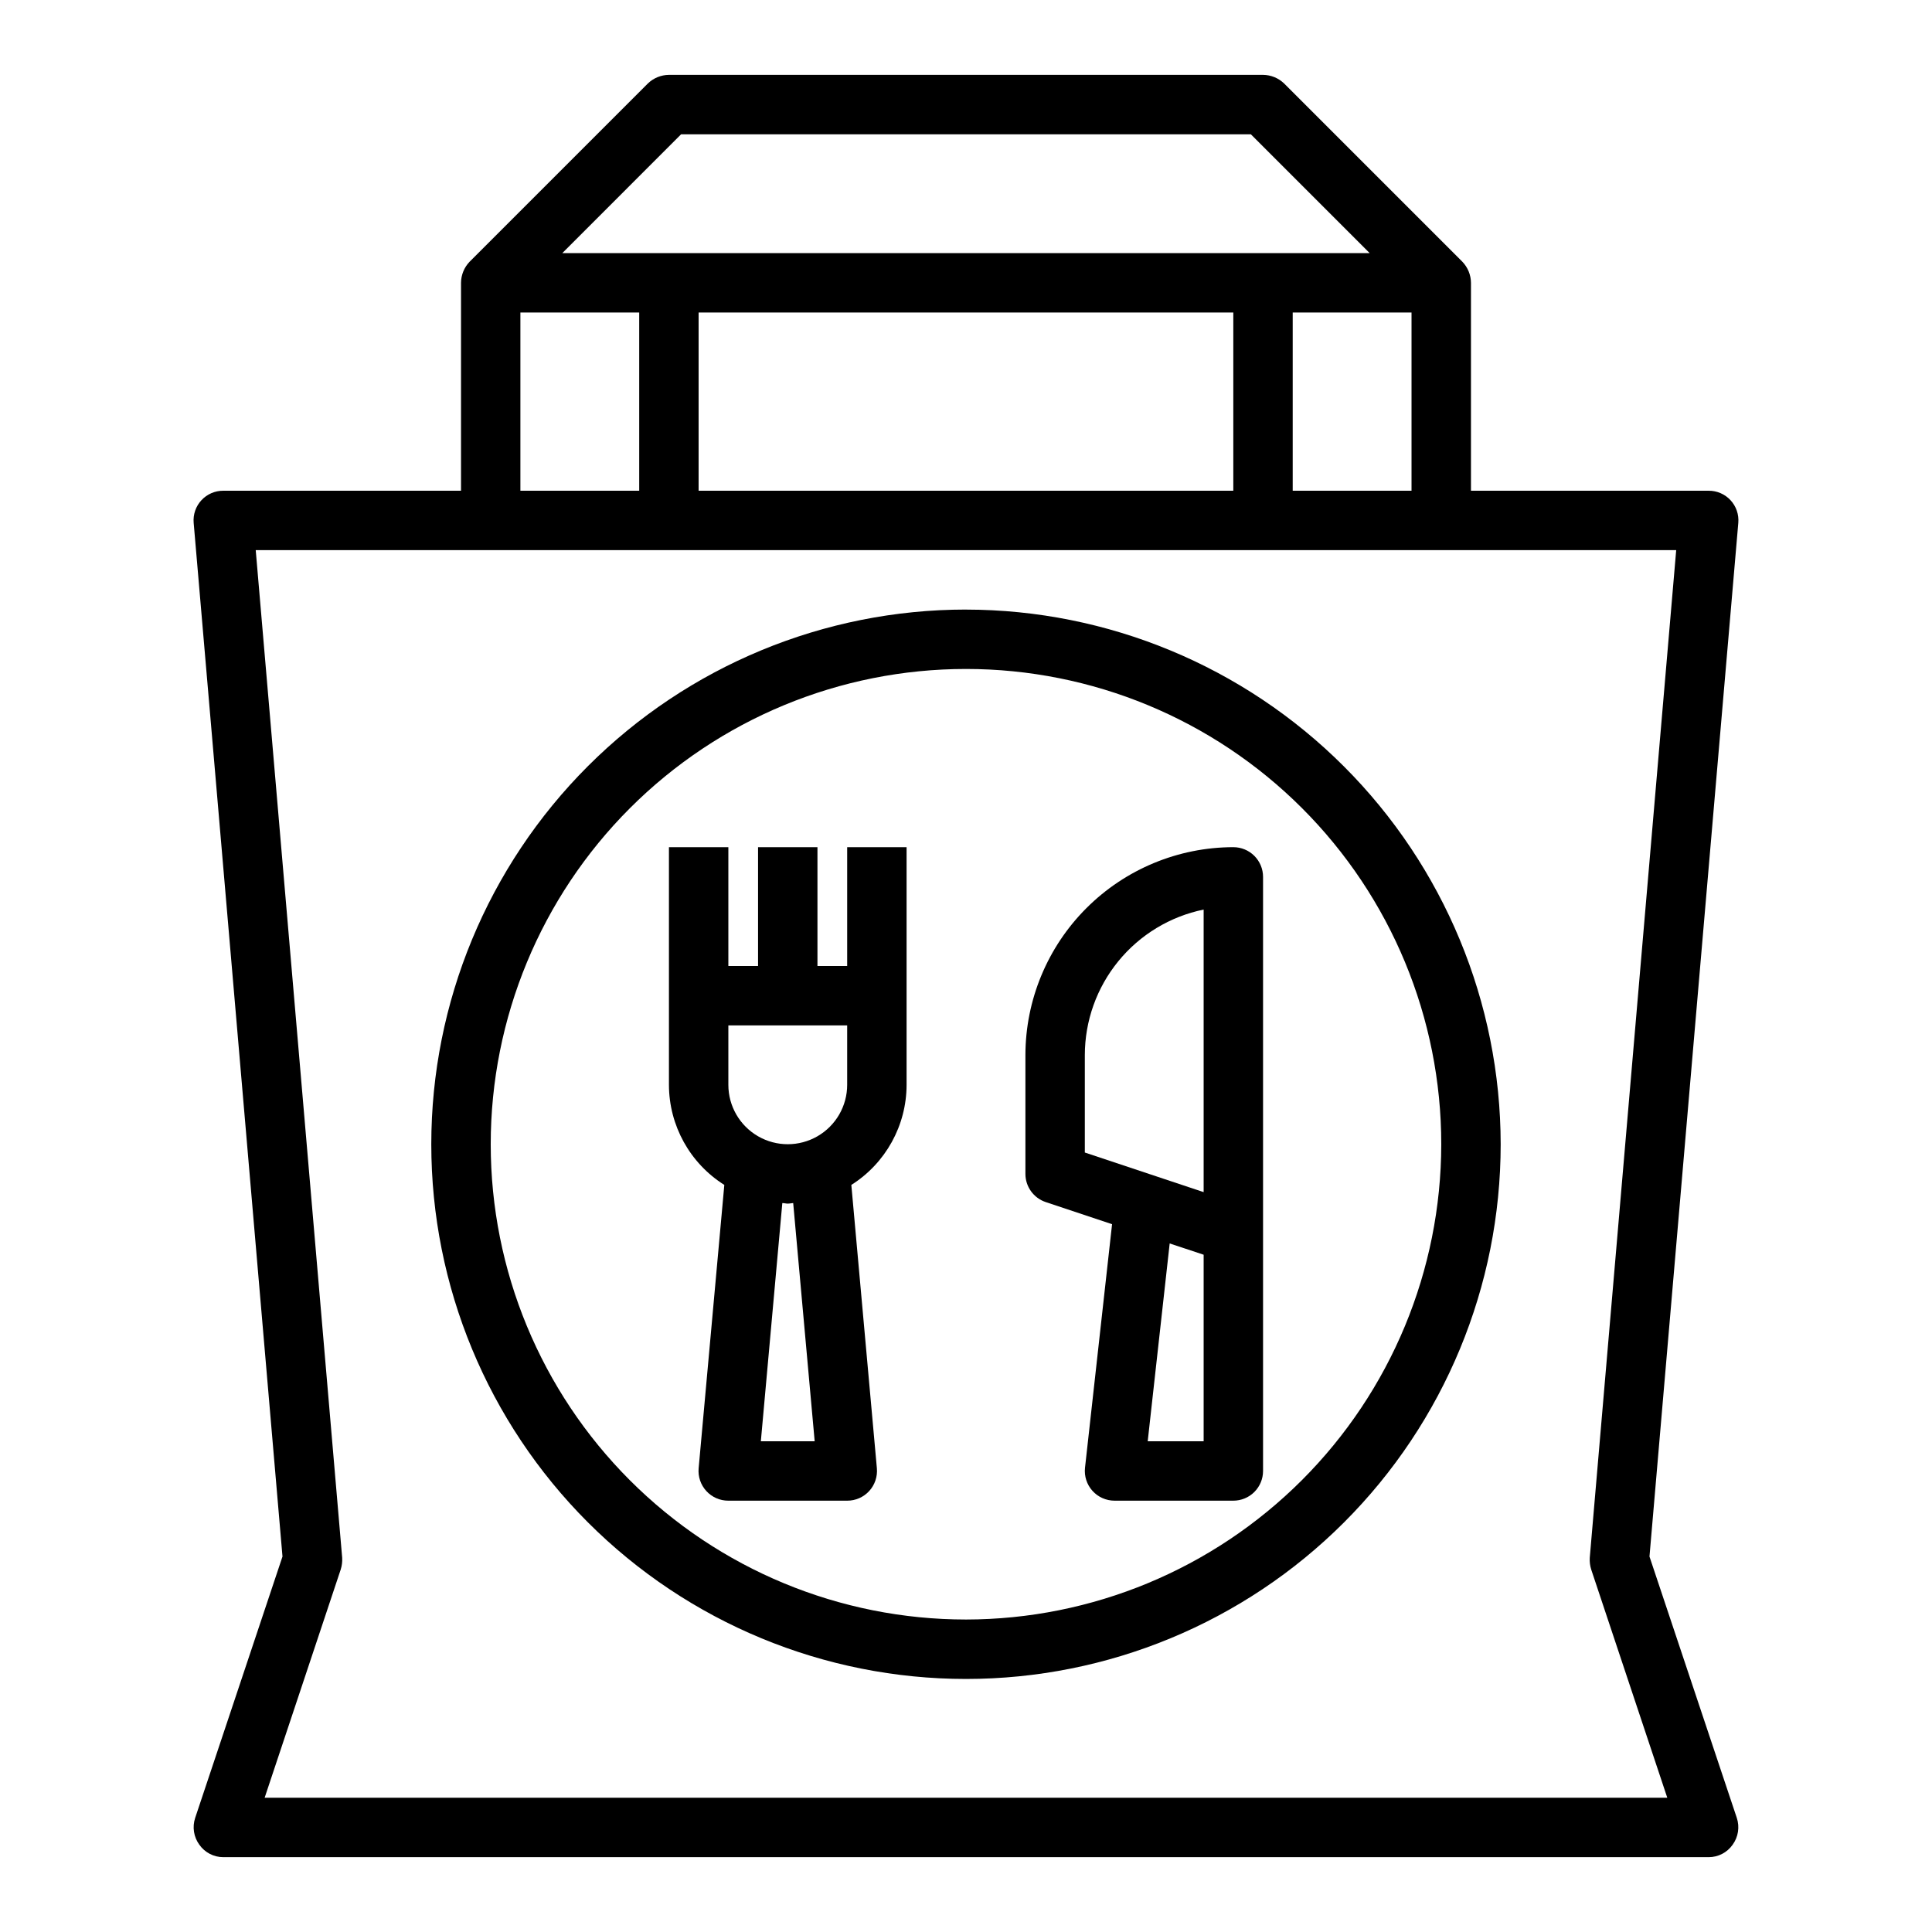
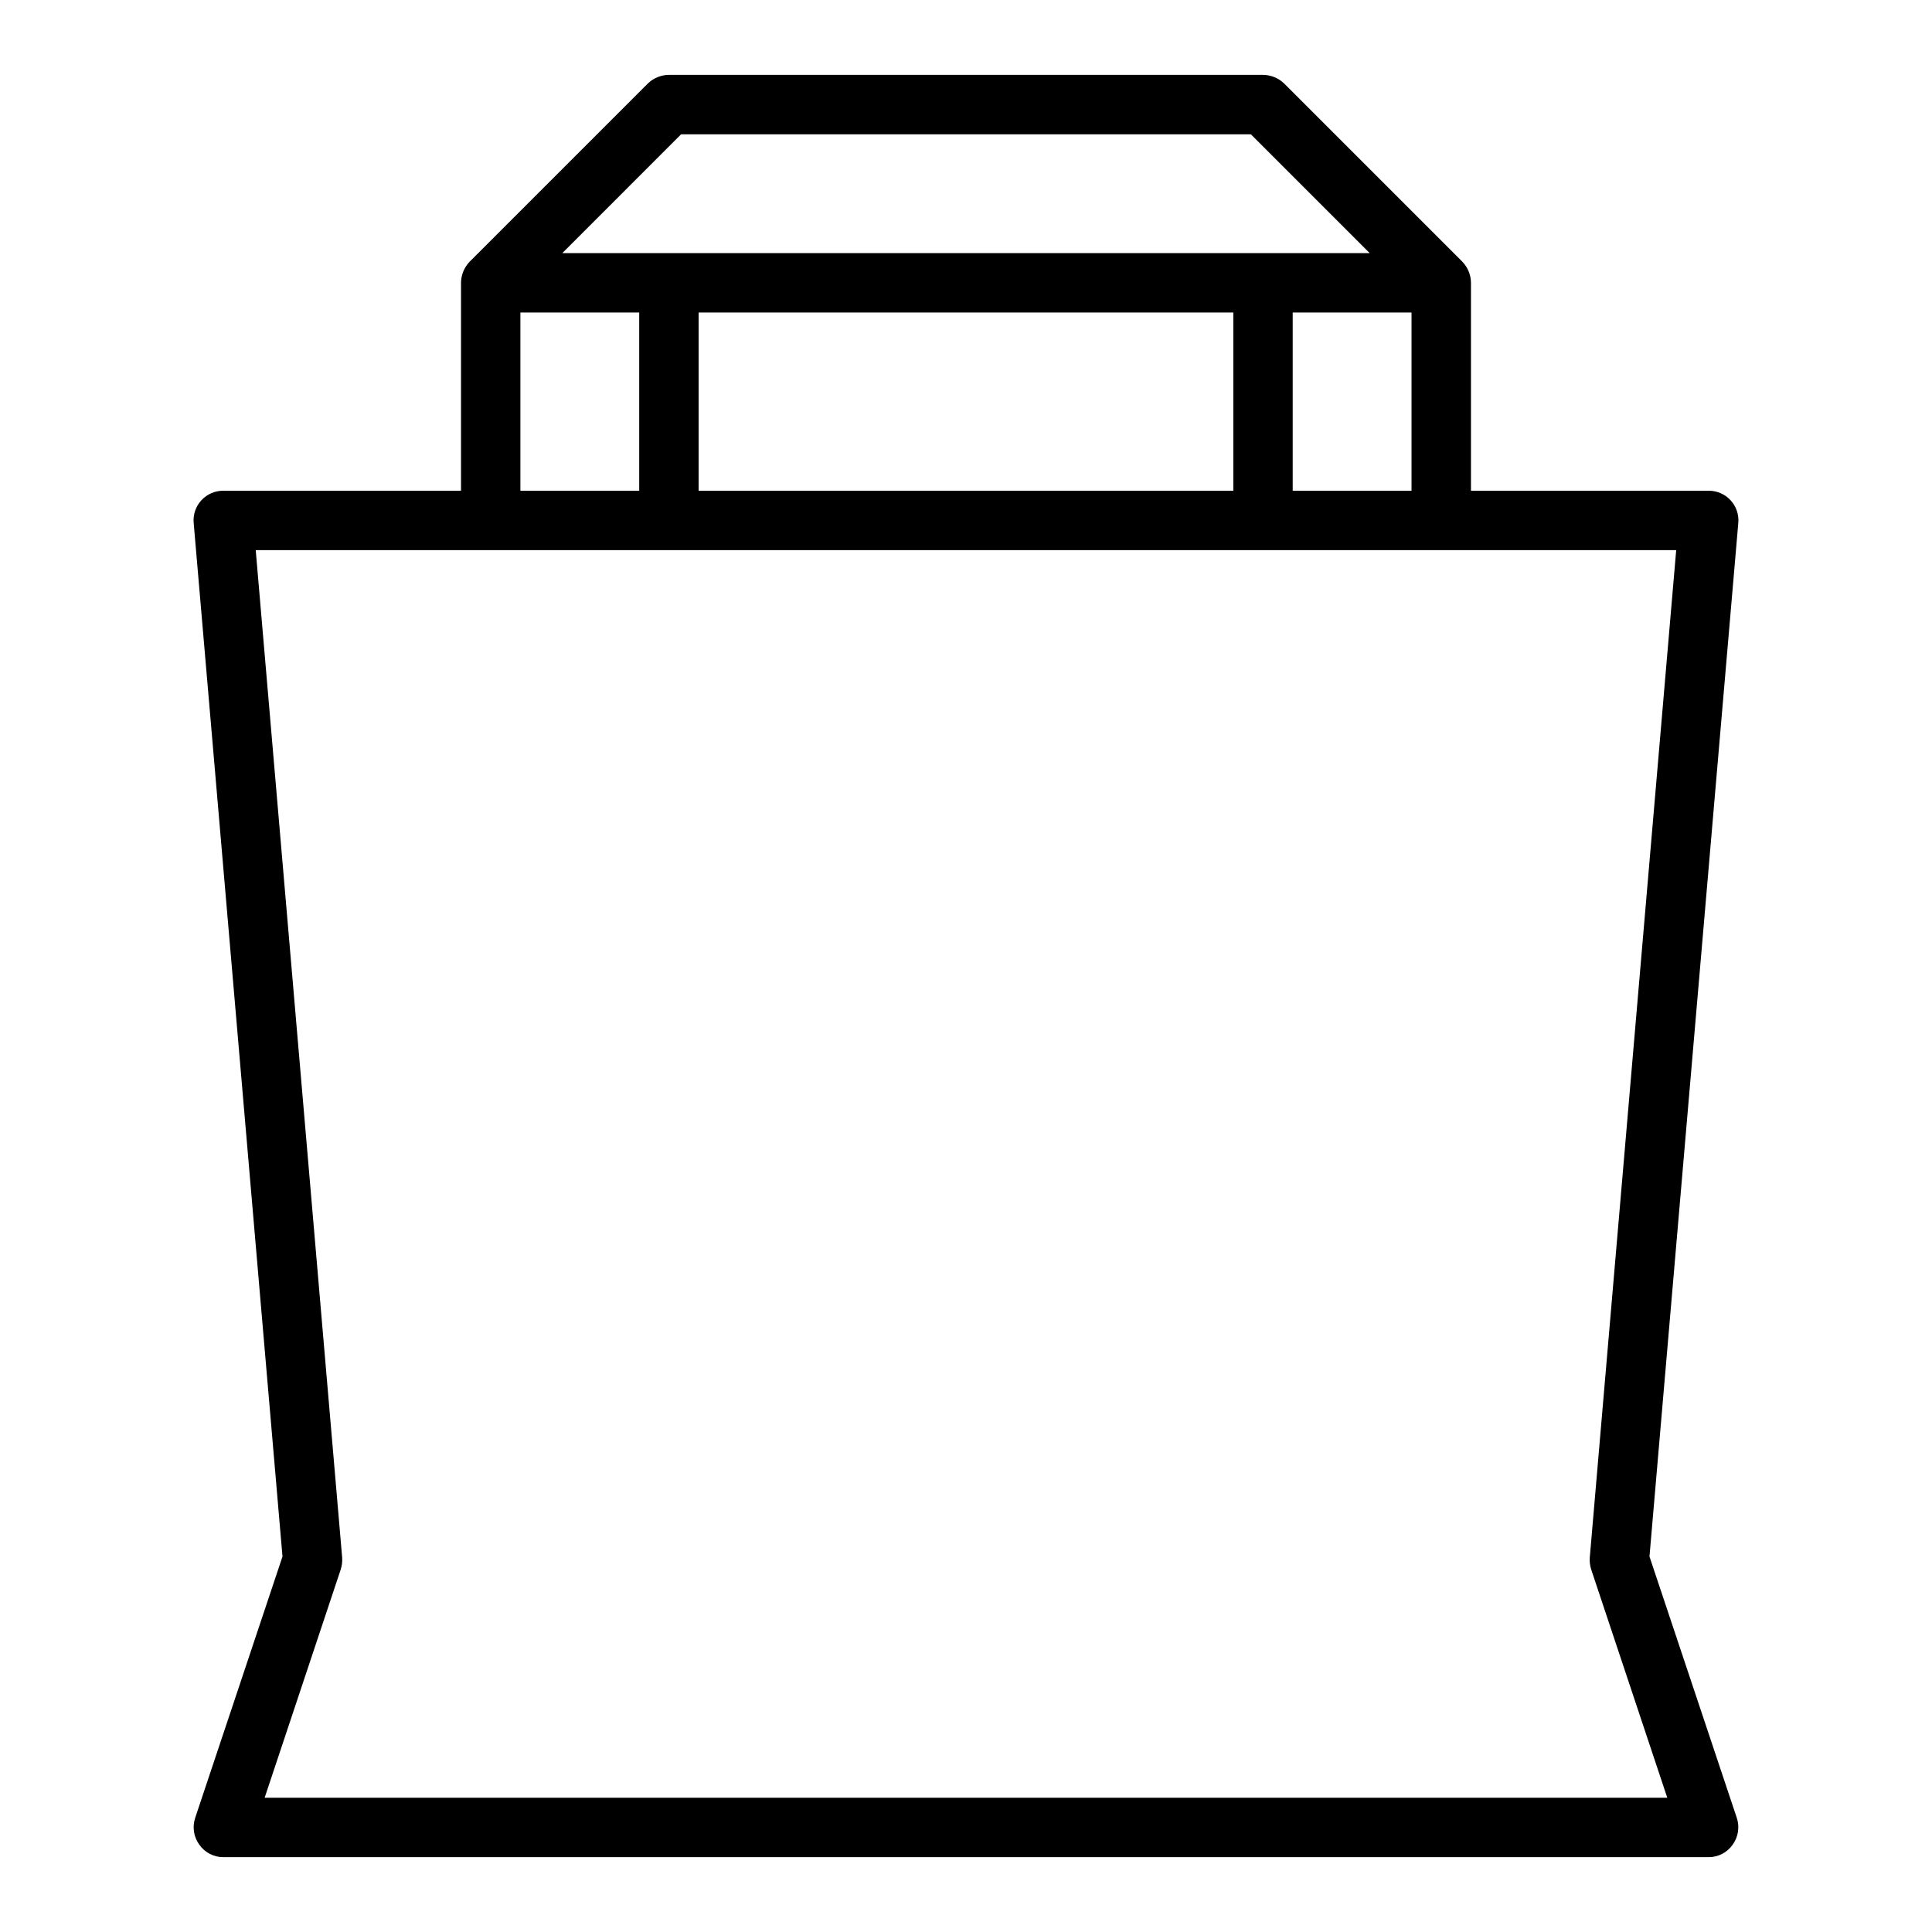
<svg xmlns="http://www.w3.org/2000/svg" fill="#000000" width="800px" height="800px" version="1.1" viewBox="144 144 512 512">
  <g>
-     <path d="m368.51 400h-7.875v-31.488h-15.742v31.488h-7.871v-31.488h-15.746v62.977c0.02 10.773 5.559 20.785 14.676 26.527l-6.805 75.098c-0.199 2.207 0.543 4.398 2.043 6.031 1.496 1.633 3.613 2.559 5.832 2.551h31.488c2.215 0.008 4.332-0.918 5.832-2.551 1.496-1.633 2.238-3.824 2.039-6.031l-6.769-75.098c9.102-5.75 14.629-15.762 14.641-26.527v-62.977h-15.742zm0 31.488c0 5.625-3.004 10.82-7.875 13.633-4.871 2.812-10.871 2.812-15.742 0-4.871-2.812-7.871-8.008-7.871-13.633v-15.746h31.488zm-8.613 94.461h-14.266l5.691-63.125c0.488 0 0.945 0.148 1.441 0.148s0.953-0.125 1.441-0.148z" />
-     <path d="m470.85 368.51c-14.609 0.016-28.613 5.828-38.945 16.16-10.328 10.328-16.141 24.332-16.16 38.941v31.488c0.004 3.387 2.172 6.394 5.387 7.465l17.578 5.863-7.172 64.551c-0.242 2.223 0.477 4.441 1.969 6.102 1.492 1.664 3.621 2.613 5.856 2.613h31.488c2.086 0 4.09-0.828 5.566-2.305 1.477-1.477 2.305-3.481 2.305-5.566v-157.44c0-2.09-0.828-4.09-2.305-5.566-1.477-1.477-3.481-2.305-5.566-2.305zm-22.695 157.44 5.824-52.426 9 2.992v49.434zm14.824-66.027-31.488-10.492v-25.816c0.008-9.07 3.144-17.859 8.883-24.887 5.734-7.027 13.719-11.859 22.605-13.684z" />
-     <path d="m400 305.54c-37.582 0-73.621 14.93-100.2 41.5-26.574 26.574-41.504 62.617-41.504 100.2 0 37.582 14.93 73.621 41.504 100.2 26.574 26.574 62.613 41.5 100.2 41.5 37.578 0 73.621-14.926 100.19-41.5 26.574-26.574 41.504-62.613 41.504-100.2-0.043-37.566-14.988-73.582-41.551-100.14-26.562-26.566-62.578-41.508-100.14-41.551zm0 267.65c-33.406 0-65.441-13.27-89.062-36.891-23.621-23.621-36.891-55.656-36.891-89.062s13.27-65.441 36.891-89.062c23.621-23.621 55.656-36.891 89.062-36.891 33.402 0 65.441 13.27 89.059 36.891 23.621 23.621 36.891 55.656 36.891 89.062-0.039 33.395-13.32 65.406-36.934 89.02-23.609 23.609-55.625 36.895-89.016 36.934z" />
    <path d="m581.13 556.5 23.539-273.95c0.188-2.195-0.559-4.371-2.059-5.988-1.496-1.621-3.609-2.531-5.812-2.512h-62.977v-55.105c-0.016-2.086-0.836-4.086-2.285-5.59l-47.23-47.23c-1.5-1.449-3.504-2.269-5.59-2.285h-157.44c-2.086 0.016-4.086 0.836-5.59 2.285l-47.23 47.23c-1.449 1.504-2.266 3.504-2.281 5.59v55.105h-62.977c-2.207-0.02-4.316 0.891-5.816 2.512-1.5 1.617-2.246 3.793-2.059 5.988l23.539 273.95-23.145 69.273v0.004c-0.793 2.398-0.383 5.035 1.102 7.082 1.457 2.082 3.84 3.32 6.379 3.309h393.6c2.539 0.012 4.922-1.227 6.375-3.309 1.484-2.047 1.895-4.684 1.102-7.082zm-256.63-376.91h150.99l31.488 31.488h-213.96zm193.57 47.23v47.23l-31.488 0.004v-47.234zm-47.23 0v47.23l-141.7 0.004v-47.234zm-188.93 0h31.488v47.23l-31.488 0.004zm-67.777 393.6 20.152-60.457c0.324-1.016 0.457-2.082 0.395-3.148l-22.91-267.02h376.44l-22.906 267.02c-0.066 1.066 0.066 2.133 0.391 3.148l20.152 60.457z" />
  </g>
</svg>